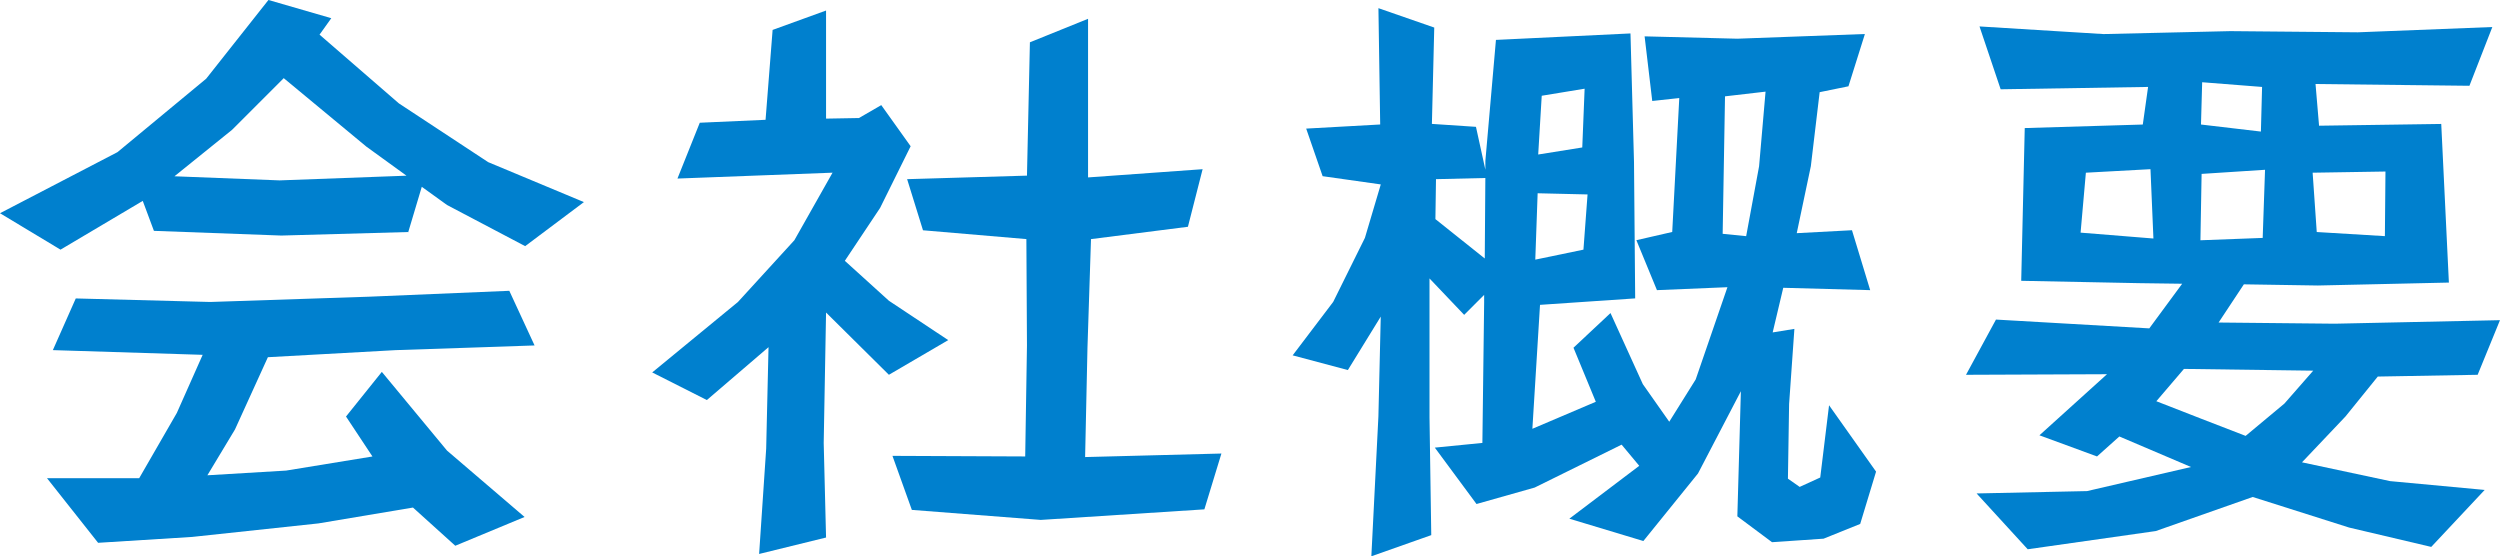
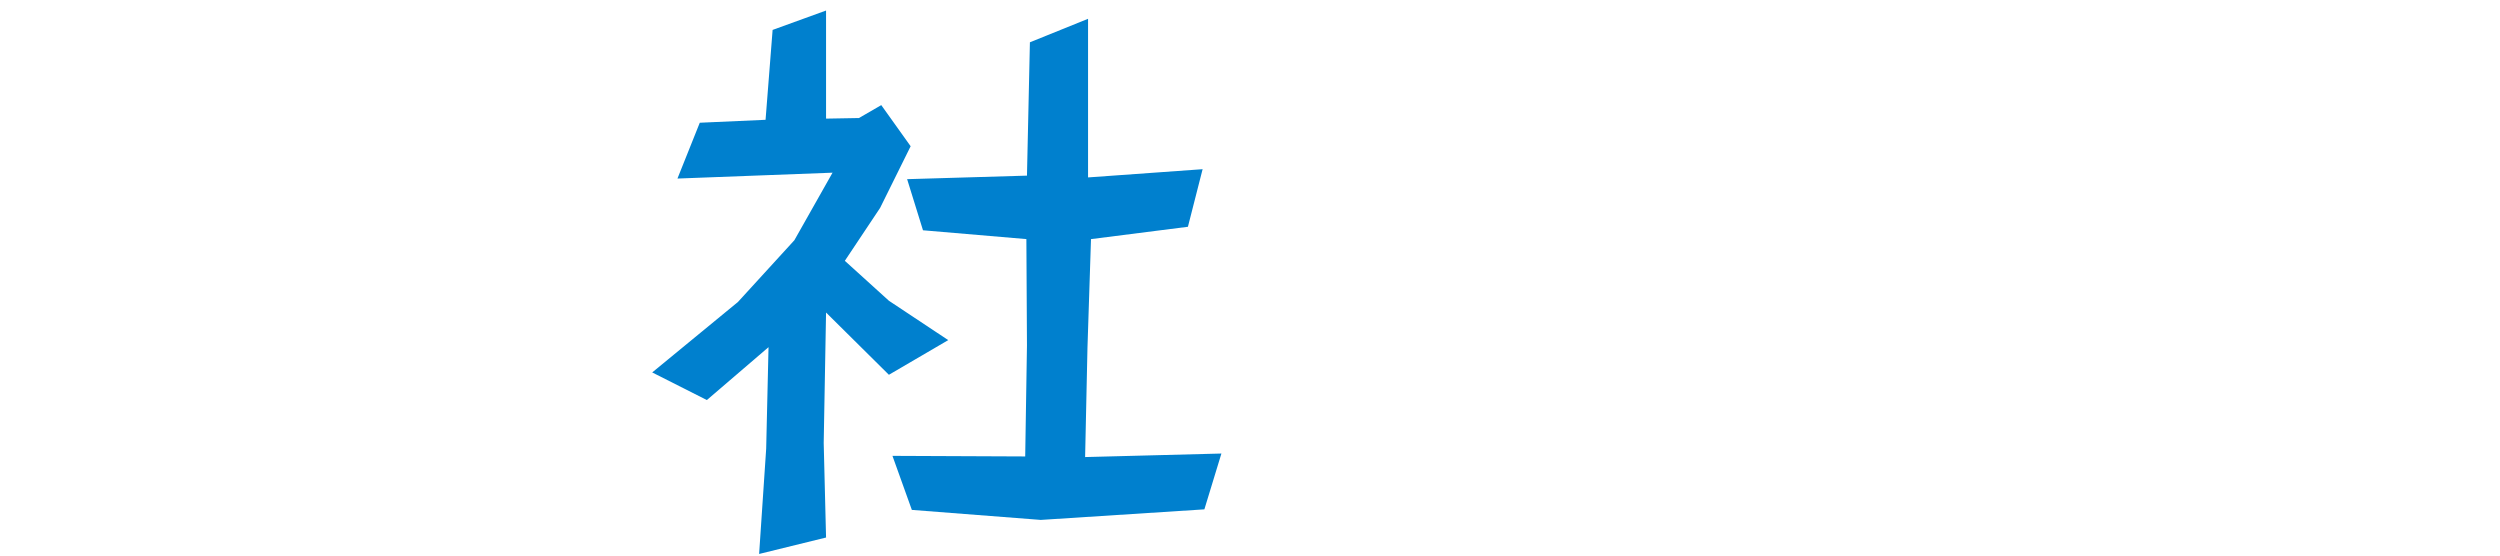
<svg xmlns="http://www.w3.org/2000/svg" id="uuid-a90d3102-d33c-4792-834d-74b40df5f59a" viewBox="0 0 106.369 23.669">
  <defs>
    <style>.uuid-cb110d9c-8d07-4b1a-94be-27643bf3d7ee{fill:#0080ce;stroke-width:0px;}</style>
  </defs>
  <g id="uuid-545f483a-3460-47af-9836-c50580a24fe7">
-     <path class="uuid-cb110d9c-8d07-4b1a-94be-27643bf3d7ee" d="M22.345,10.473l-3.324-1.75-1.075-.775-.575,1.924-5.399.15-5.423-.2-.475-1.275-3.499,2.075-2.575-1.55,4.999-2.599,3.774-3.125,2.649-3.349,2.674.775-.5.7,3.375,2.924,3.799,2.5,4.074,1.7-2.5,1.875ZM19.371,23.22l-1.8-1.625-4.024.675-5.374.575-3.999.25-2.175-2.75h3.924l1.6-2.774,1.1-2.474-6.374-.2.975-2.199,5.724.15,6.773-.225,5.949-.25,1.075,2.325-5.923.2-5.424.3-1.4,3.074-1.174,1.95,3.349-.2,3.674-.6-1.125-1.7,1.524-1.899,2.774,3.349,3.299,2.824-2.949,1.225ZM15.571,6.224l-3.499-2.899-2.2,2.2-2.449,1.975,4.474.175,5.398-.2-1.725-1.25Z" />
    <path class="uuid-cb110d9c-8d07-4b1a-94be-27643bf3d7ee" d="M32.299,23.569l.3-4.474.1-4.324-2.624,2.25-2.325-1.175,3.649-2.999,2.399-2.625,1.625-2.875-6.599.25.95-2.375,2.799-.125.3-3.824,2.274-.825v4.599l1.399-.025.95-.55,1.25,1.75-1.3,2.625-1.5,2.25,1.875,1.699,2.524,1.675-2.524,1.475-2.674-2.649-.1,5.549.1,4.024-2.85.7ZM44.271,22.12l-5.474-.425-.825-2.299,5.648.025.075-4.724-.025-4.524-4.399-.375-.675-2.175,5.099-.15.125-5.673,2.474-1v6.749l4.874-.35-.625,2.45-4.124.525-.15,4.624-.1,4.649,5.799-.15-.725,2.375-6.973.45Z" />
-     <path class="uuid-cb110d9c-8d07-4b1a-94be-27643bf3d7ee" d="M77.595,22.919l-2.2.15-1.475-1.1.15-5.324-1.824,3.499-2.325,2.875-3.149-.95,2.974-2.25-.75-.9-3.699,1.825-2.475.7-1.774-2.399,2.024-.2.075-5.974v-.325l-.85.85-1.475-1.55v5.898l.075,5.024-2.549.9.3-5.949.1-4.249-1.399,2.274-2.35-.625,1.725-2.274,1.35-2.725.675-2.274-2.474-.35-.7-2.025,3.149-.175-.075-4.949,2.375.825-.1,4.099,1.875.125.4,1.825v-.375l.45-5.149,5.724-.275.15,5.474.05,5.799-4.049.275-.325,5.273,2.699-1.149-.95-2.3,1.575-1.475,1.375,3.024,1.125,1.6,1.125-1.8,1.35-3.924-2.999.125-.875-2.125,1.525-.35.3-5.698-1.15.125-.325-2.75,3.949.1,5.424-.2-.7,2.225-1.225.25-.375,3.149-.6,2.85,2.35-.125.775,2.549-3.699-.1-.45,1.899.924-.15-.225,3.199-.05,3.174.5.35.875-.4.375-3.074,2,2.824-.675,2.225-1.55.625ZM63.198,7.573l-2.1.05-.025,1.7,2.1,1.675.025-3.424ZM67.547,8.273l-2.124-.05-.1,2.824,2.049-.425.175-2.35ZM67.422,3.774l-1.825.3-.15,2.5,1.875-.3.1-2.499ZM74.845,7.073l.275-3.174-1.725.2-.1,5.849 1.0.1.55-2.975Z" />
-     <path class="uuid-cb110d9c-8d07-4b1a-94be-27643bf3d7ee" d="M99.946,22.445l-4.099-1.3-4.124,1.45-5.449.775-2.175-2.375,4.699-.1,4.424-1.025-3.049-1.299-.95.85-2.45-.9,2.875-2.599-5.999.025,1.275-2.35,6.523.375,1.399-1.899-1.825-.025-5.023-.1.15-6.499,5.023-.15.225-1.6-6.273.1-.9-2.674,5.274.325,5.398-.125,5.424.05,5.724-.225-.975,2.5-6.548-.075.15,1.774,5.199-.075.325,6.749-5.574.125-3.149-.05-1.075,1.625,4.949.05,7.023-.15-.95,2.324-4.249.075-1.375,1.699-1.85,1.95,3.749.8,4.024.375-2.274,2.424-3.5-.825ZM91.498,7.198l-2.749.15-.225,2.55,3.099.25-.125-2.949ZM98.421,15.771l-5.499-.075-1.175,1.375,1.924.75,1.875.725,1.65-1.375,1.225-1.399ZM96.372,7.224l-2.699.175-.05,2.824,2.649-.1.1-2.899ZM96.247,3.699l-2.55-.2-.05,1.799,2.549.3.05-1.899ZM101.496,7.298l-3.099.05.175,2.524,2.899.175.025-2.75Z" />
  </g>
</svg>